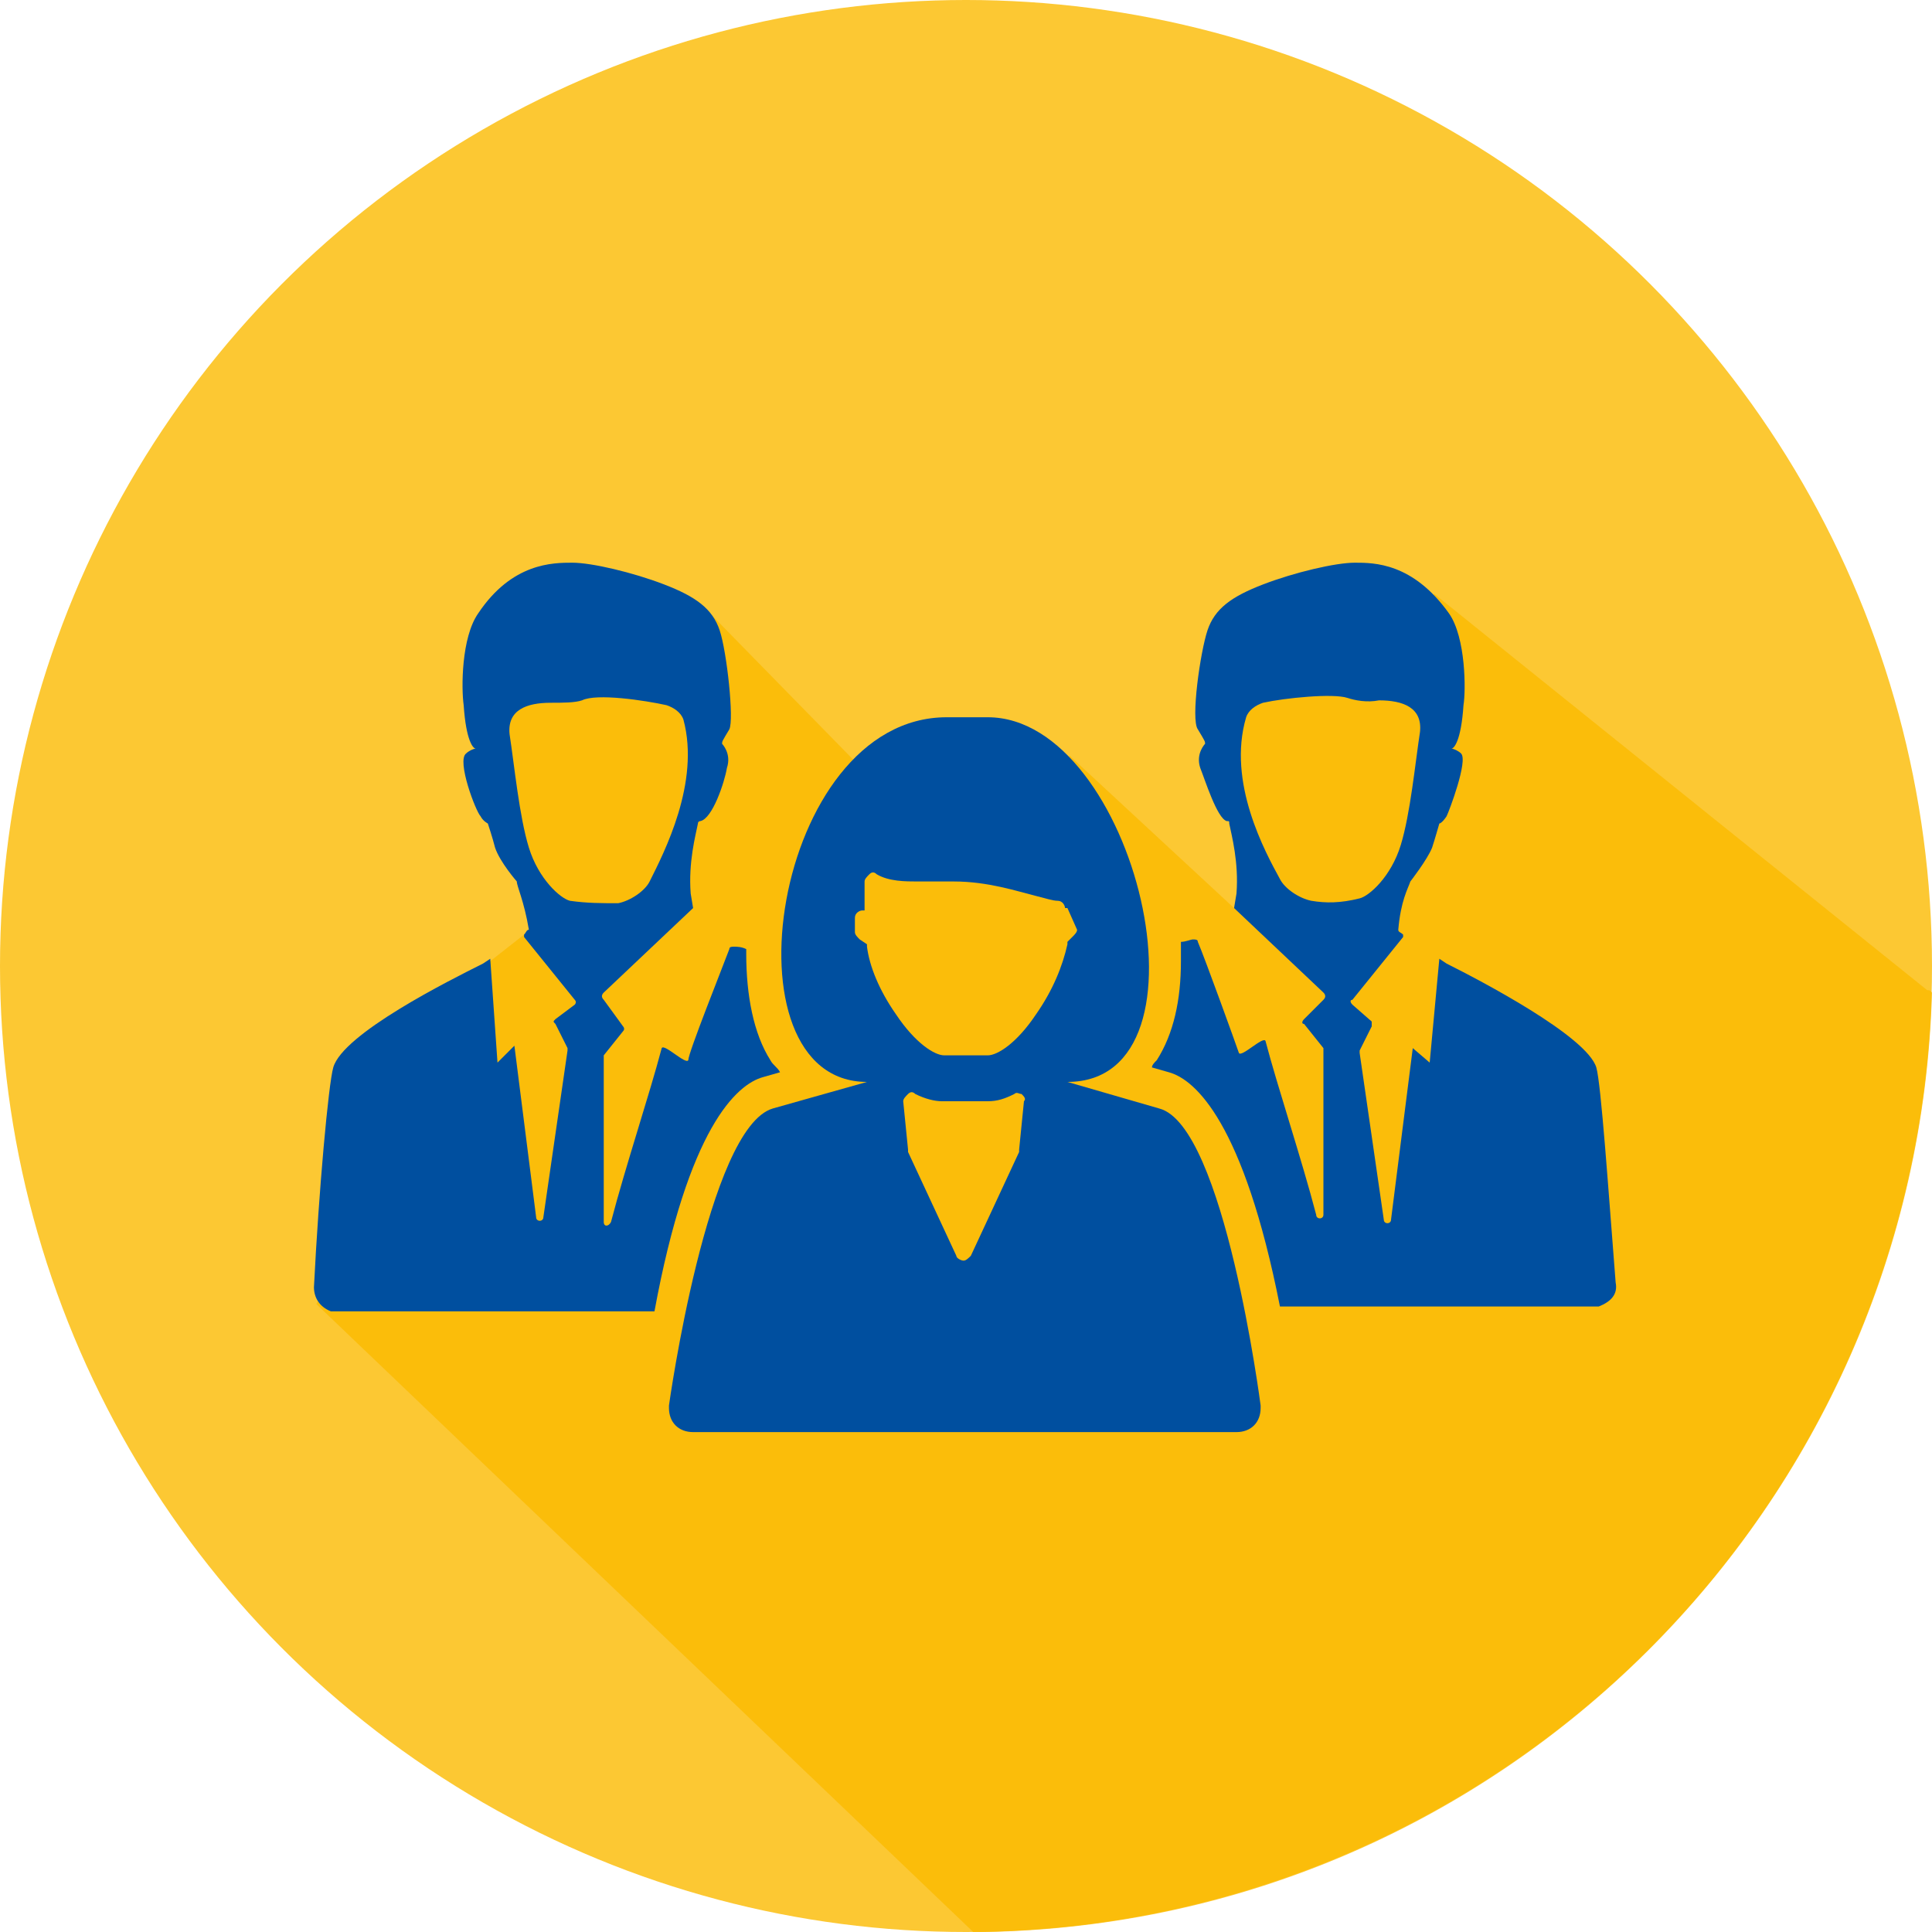
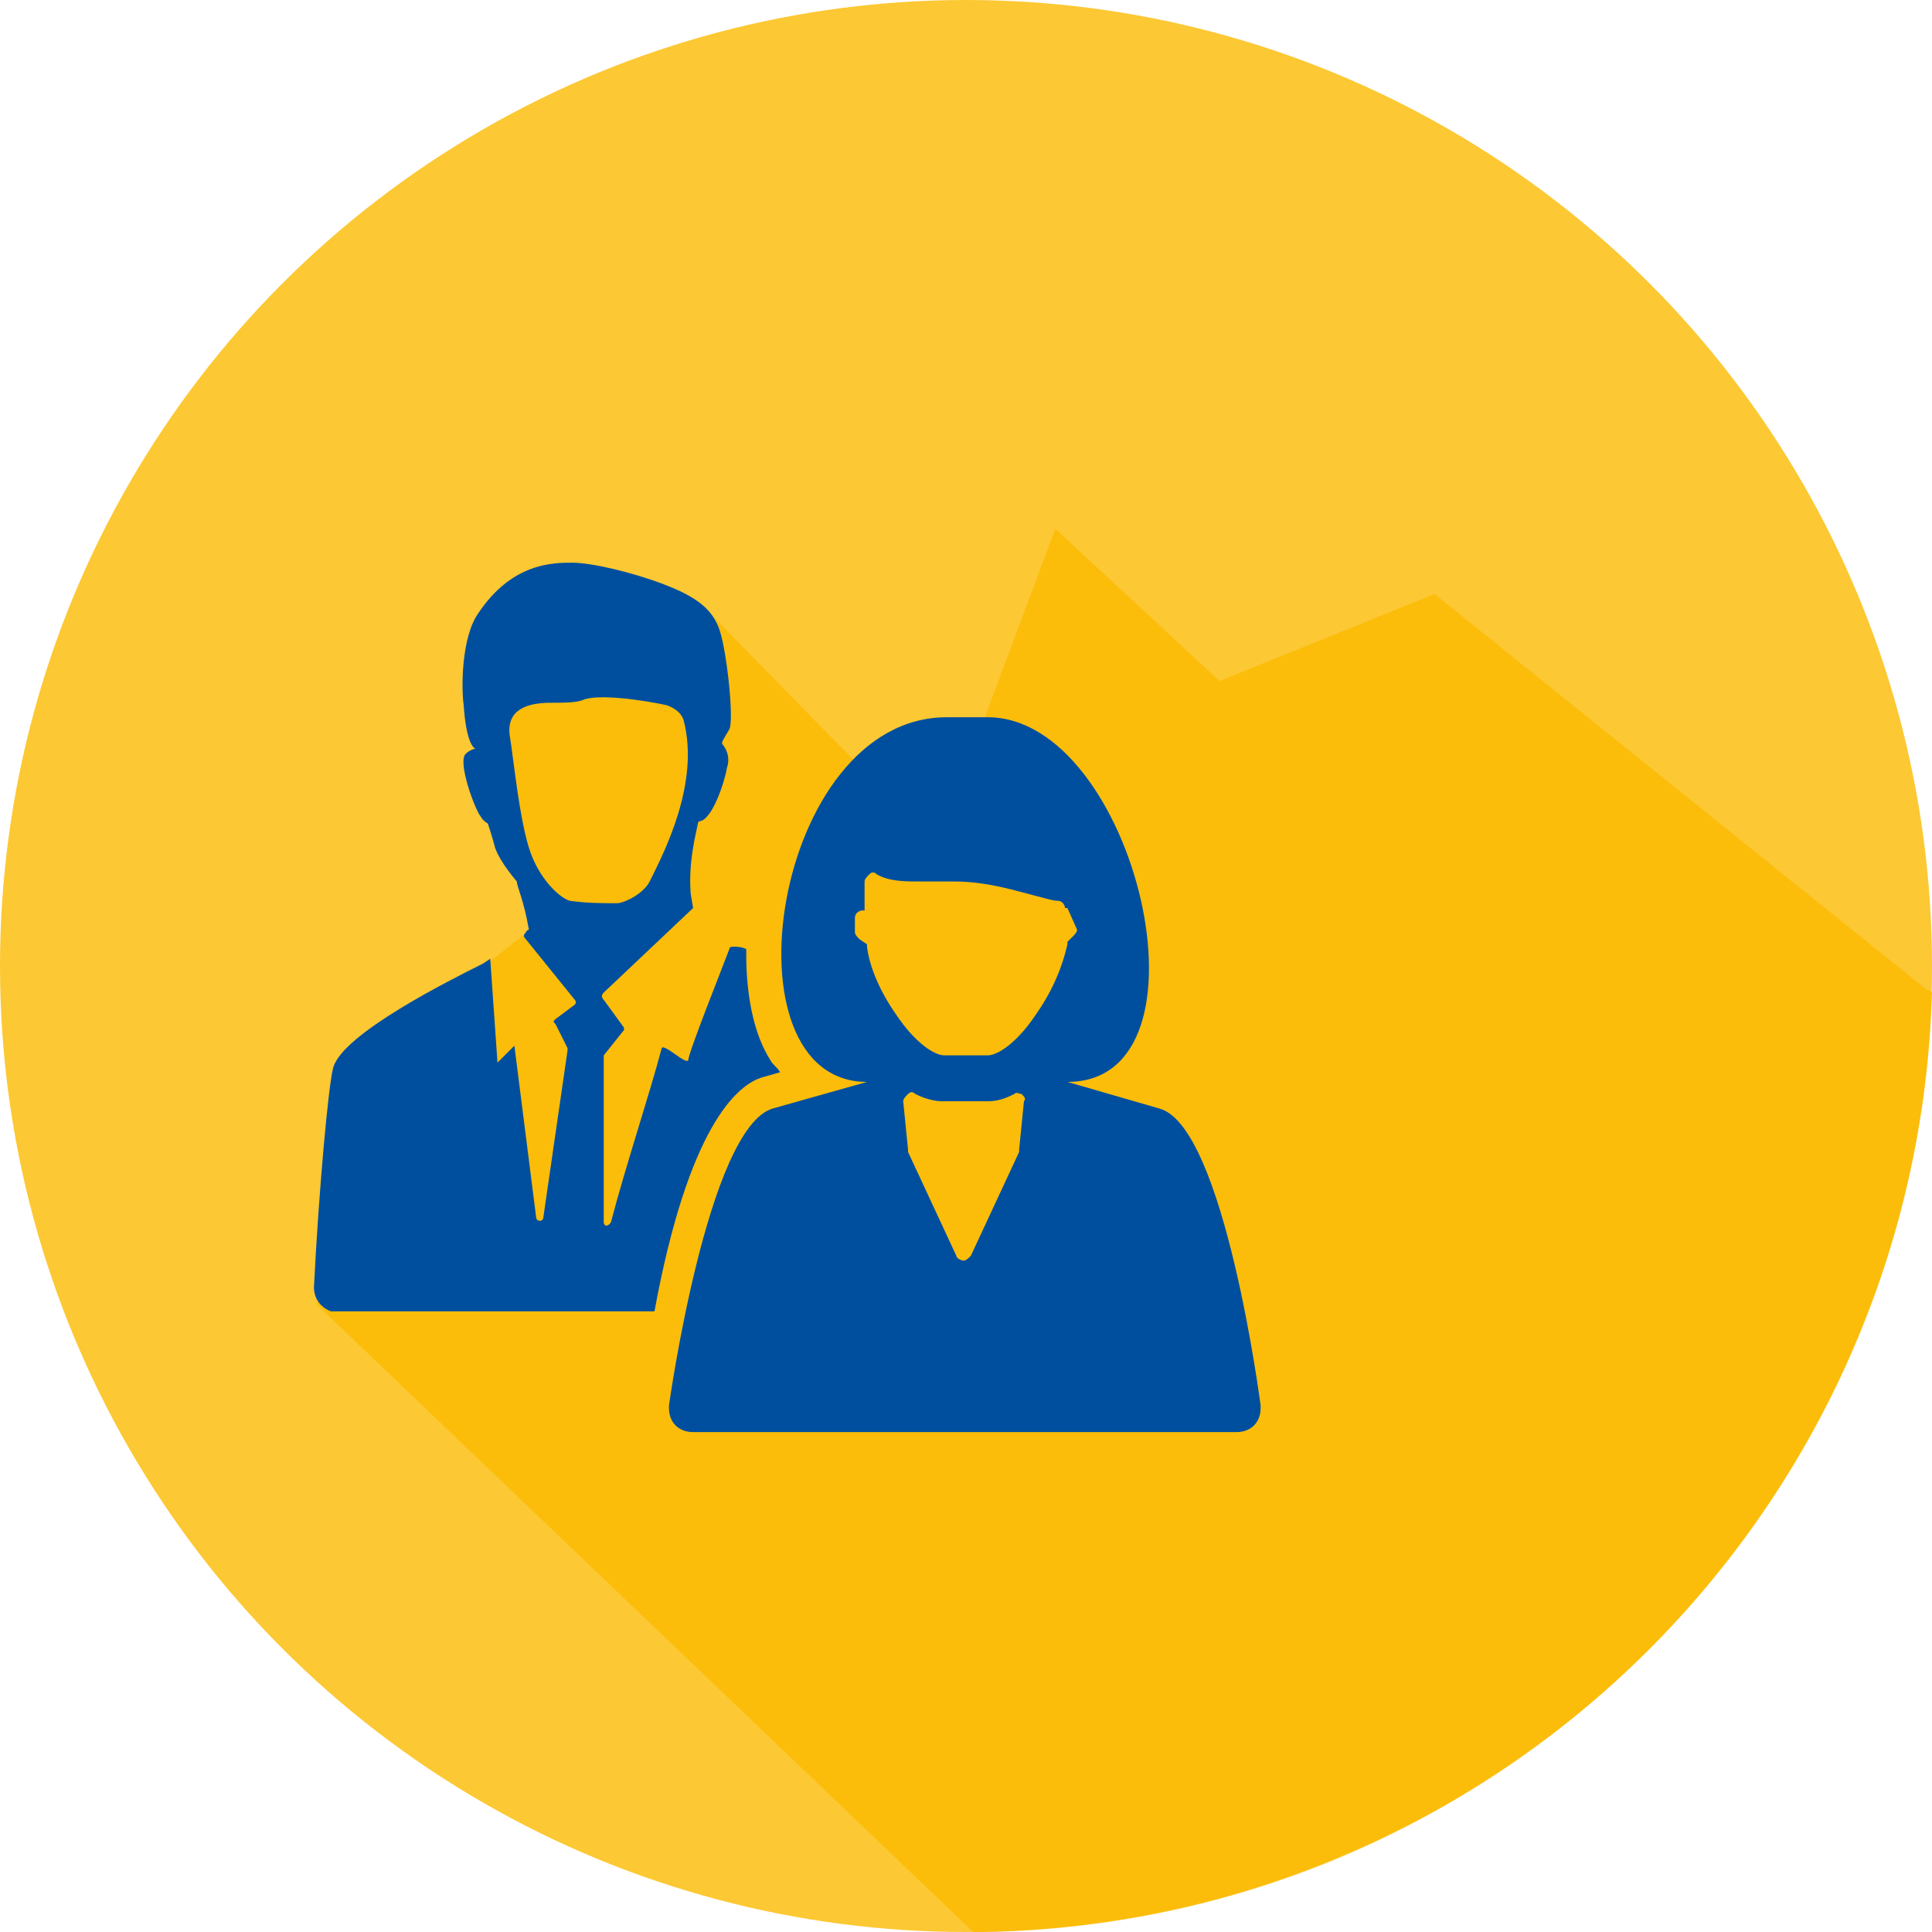
<svg xmlns="http://www.w3.org/2000/svg" version="1.1" id="Ebene_1" x="0px" y="0px" viewBox="0 0 80 80" style="enable-background:new 0 0 80 80;" xml:space="preserve">
  <style type="text/css">
	.st0{opacity:0.8;fill:#FBBA00;}
	.st1{fill:#004F9F;}
</style>
  <title>Element 69</title>
  <circle class="st0" cx="40" cy="40" r="40" />
-   <path class="st0" d="M79.8,41L59.4,24.6l-8.9,3.6c0,0,1.7,8.8,0.6,9.4l-6.8-6.3L38.8,35l-9.3-9.5l-9.3,2.9l1.8,10l-0.3,0.3l-1.4,1.1  l-7.2,14.2L40.3,80c0.2,0,0.3,0,0.5,0C62.2,79.6,79.4,62.4,80,41.1C79.9,41,79.9,41,79.8,41z" />
+   <path class="st0" d="M79.8,41L59.4,24.6l-8.9,3.6l-6.8-6.3L38.8,35l-9.3-9.5l-9.3,2.9l1.8,10l-0.3,0.3l-1.4,1.1  l-7.2,14.2L40.3,80c0.2,0,0.3,0,0.5,0C62.2,79.6,79.4,62.4,80,41.1C79.9,41,79.9,41,79.8,41z" />
  <g>
-     <polygon class="st1" points="27.4,36.6 27.4,36.6 27.4,36.6  " />
-   </g>
+     </g>
  <g>
    <g>
      <g>
-         <path class="st1" d="M66.1,44.2c-0.4-1.3-4.8-3.6-6.2-4.3l-0.3-0.2L59.2,44l-0.7-0.6l-0.9,7.1c0,0.2-0.3,0.2-0.3,0l-1-6.9     c0,0,0-0.1,0-0.1l0.5-1c0-0.1,0-0.1,0-0.2l-0.8-0.7c-0.1-0.1-0.1-0.2,0-0.2l2.1-2.6l0-0.1c-0.1-0.1-0.2-0.1-0.2-0.2     c0.1-1.2,0.4-1.7,0.5-2c0,0,0.7-0.9,0.9-1.4c0.1-0.3,0.3-1,0.3-1s0.1,0,0.3-0.3c0.1-0.2,0.9-2.3,0.6-2.6     c-0.1-0.1-0.3-0.2-0.4-0.2c0.1,0,0.4-0.3,0.5-1.8c0.1-0.6,0.1-2.8-0.6-3.8c-1.5-2.1-3.1-2.1-3.9-2.1c-0.8,0-2.5,0.4-3.8,0.9     c-1.3,0.5-2,1-2.3,1.9c-0.3,0.9-0.7,3.7-0.4,4.1c0.3,0.5,0.3,0.5,0.3,0.6c0,0-0.4,0.4-0.2,1c0.2,0.5,0.7,2.1,1.1,2.2     c0.1,0,0.1,0,0.1,0.1c0.1,0.5,0.4,1.6,0.3,2.9c0,0-0.1,0.6-0.1,0.6l3.7,3.5c0.1,0.1,0.1,0.2,0,0.3L54,42.2     c-0.1,0.1-0.1,0.2,0,0.2l0.8,1c0,0,0,0.1,0,0.1l0,6.8c0,0.2-0.3,0.2-0.3,0c-0.6-2.3-1.6-5.3-2.1-7.2c-0.1-0.2-1,0.7-1.1,0.5     c-0.1-0.3-1.4-3.9-1.7-4.6c0-0.1-0.1-0.1-0.2-0.1c-0.1,0-0.3,0.1-0.5,0.1c0,0.3,0,0.5,0,0.8c0,1.6-0.3,3-1,4.1     c-0.1,0.1-0.2,0.2-0.2,0.3l0.7,0.2c1.1,0.3,3.1,2.1,4.6,9.7l13.2,0c0.5-0.2,0.8-0.5,0.7-1C66.6,49.3,66.3,44.9,66.1,44.2z      M54.3,37.3c-0.5-0.1-1.1-0.5-1.3-0.9c-0.6-1.1-2.2-4-1.4-6.7c0.1-0.3,0.4-0.5,0.7-0.6c0.9-0.2,2.9-0.4,3.5-0.2     c0.3,0.1,0.8,0.2,1.3,0.1c1,0,1.8,0.3,1.7,1.3c-0.2,1.3-0.4,3.4-0.8,4.7c-0.4,1.3-1.3,2.1-1.7,2.2C55.5,37.4,54.9,37.4,54.3,37.3     z" />
-       </g>
+         </g>
      <g>
        <polygon class="st1" points="51.2,37 51.2,37 51.2,37    " />
      </g>
      <g>
        <g>
          <path class="st1" d="M31.6,44.6l0.7-0.2c-0.1-0.2-0.3-0.3-0.4-0.5c-0.7-1.1-1-2.7-1-4.4c0-0.1,0-0.2,0-0.2      c-0.2-0.1-0.4-0.1-0.5-0.1c-0.1,0-0.2,0-0.2,0.1c-0.3,0.8-1.7,4.3-1.7,4.6c-0.1,0.2-1-0.7-1.1-0.5c-0.5,1.9-1.5,4.9-2.1,7.2      c-0.1,0.2-0.3,0.2-0.3,0l0-6.8c0,0,0-0.1,0-0.1l0.8-1c0.1-0.1,0-0.2,0-0.2L25,41.4c-0.1-0.1-0.1-0.2,0-0.3l3.7-3.5      c0,0-0.1-0.6-0.1-0.6c-0.1-1.3,0.2-2.4,0.3-2.9C28.9,34,29,34,29,34c0.5-0.1,1-1.6,1.1-2.2c0.2-0.6-0.2-1-0.2-1      c0-0.1,0-0.1,0.3-0.6c0.2-0.4-0.1-3.2-0.4-4.1c-0.3-0.9-1-1.4-2.3-1.9c-1.3-0.5-3-0.9-3.8-0.9c-0.8,0-2.5,0-3.9,2.1      c-0.7,1-0.7,3.1-0.6,3.8c0.1,1.5,0.4,1.8,0.5,1.8c-0.1,0-0.3,0.1-0.4,0.2c-0.4,0.3,0.4,2.4,0.6,2.6c0.1,0.2,0.3,0.3,0.3,0.3      s0.2,0.6,0.3,1c0.2,0.6,0.9,1.4,0.9,1.4c0,0.2,0.3,0.8,0.5,2c-0.1,0-0.1,0.1-0.2,0.2l0,0.1l2.1,2.6c0.1,0.1,0,0.2,0,0.2L23,42.2      c-0.1,0.1-0.1,0.1,0,0.2l0.5,1c0,0,0,0.1,0,0.1l-1,6.9c0,0.2-0.3,0.2-0.3,0l-0.9-7.1L20.6,44l-0.3-4.3L20,39.9      c-1.4,0.7-5.8,2.9-6.2,4.3c-0.2,0.7-0.6,5.1-0.8,9.1c0,0.4,0.2,0.8,0.7,1l13.4,0C28.5,46.7,30.5,44.9,31.6,44.6z M23.6,37.3      c-0.4-0.1-1.3-0.9-1.7-2.2c-0.4-1.3-0.6-3.4-0.8-4.7c-0.1-1,0.7-1.3,1.7-1.3c0.5,0,1,0,1.3-0.1c0.6-0.3,2.6,0,3.5,0.2      c0.3,0.1,0.6,0.3,0.7,0.6c0.7,2.6-0.8,5.5-1.4,6.7c-0.2,0.4-0.8,0.8-1.3,0.9C24.9,37.4,24.3,37.4,23.6,37.3z" />
        </g>
      </g>
    </g>
    <path class="st1" d="M48,45.9l-3.8-1.1c6.4,0,2.8-15.1-3.3-15.1h-1.7c-7.2,0-9.4,15.1-3.3,15.1L32,45.9c-2.7,0.8-4.3,12.3-4.3,12.3   c0,0,0,0.1,0,0.1c0,0.6,0.4,1,1,1h22.5c0.6,0,1-0.4,1-1c0,0,0-0.1,0-0.1C52.2,58.2,50.7,46.6,48,45.9L48,45.9z M37.6,45.3   c0.1-0.1,0.2-0.1,0.3,0c0.4,0.2,0.8,0.3,1.1,0.3h1.9c0.4,0,0.7-0.1,1.1-0.3c0.1-0.1,0.2,0,0.3,0c0.1,0.1,0.2,0.2,0.1,0.3l-0.2,2   c0,0,0,0.1,0,0.1l-2,4.3c-0.1,0.1-0.2,0.2-0.3,0.2c-0.1,0-0.3-0.1-0.3-0.2l-2-4.3c0,0,0-0.1,0-0.1l-0.2-2   C37.4,45.5,37.5,45.4,37.6,45.3L37.6,45.3z M44.6,38.5c0,0.1-0.1,0.2-0.2,0.3L44.2,39l0,0.1C44,40,43.6,41,42.9,42   c-0.8,1.2-1.6,1.7-2,1.7h-1.8c-0.4,0-1.2-0.5-2-1.7c-0.7-1-1.1-2-1.2-2.8l0-0.1l-0.3-0.2c-0.1-0.1-0.2-0.2-0.2-0.3v-0.6   c0-0.2,0.2-0.3,0.3-0.3h0.1v-1.2c0-0.1,0.1-0.2,0.2-0.3c0.1-0.1,0.2-0.1,0.3,0c0.5,0.3,1.2,0.3,1.7,0.3c0.3,0,0.6,0,0.9,0   c0.1,0,0.2,0,0.3,0c0.1,0,0.2,0,0.3,0c1.4,0,2.6,0.4,3.4,0.6c0.4,0.1,0.7,0.2,0.9,0.2c0.2,0,0.3,0.2,0.3,0.3v0h0.1 M35.5,38.8" />
  </g>
</svg>